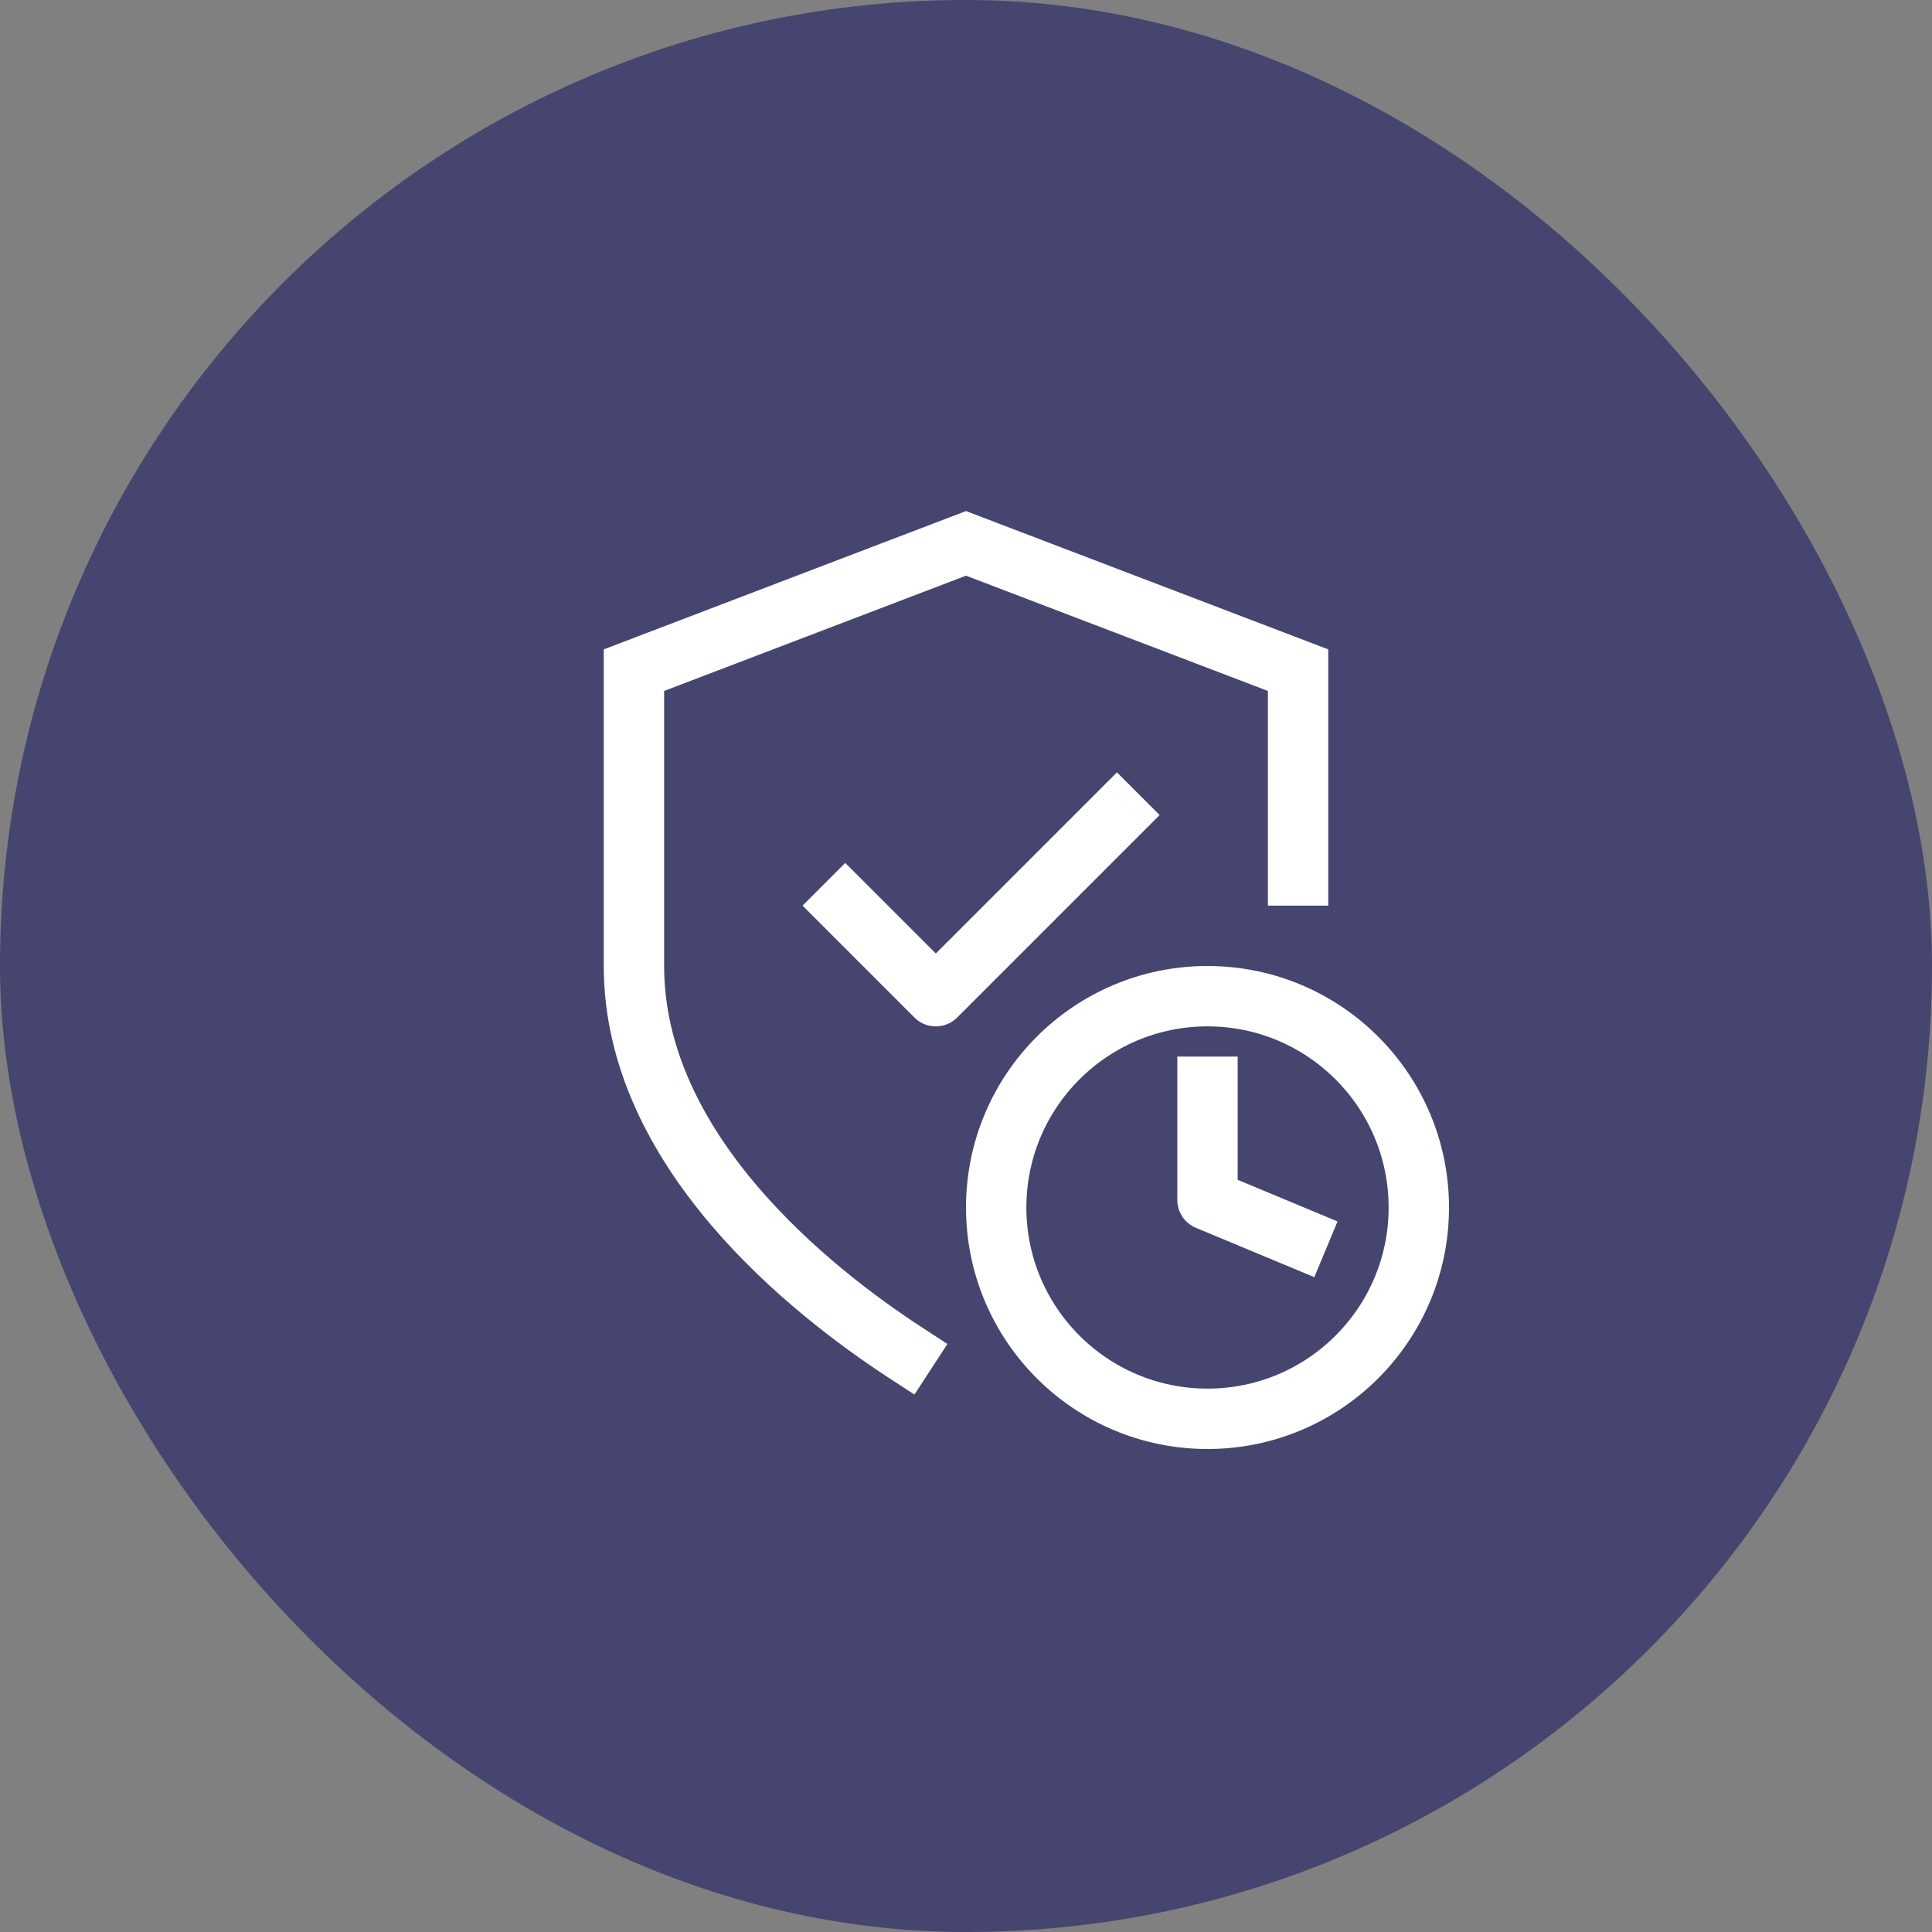
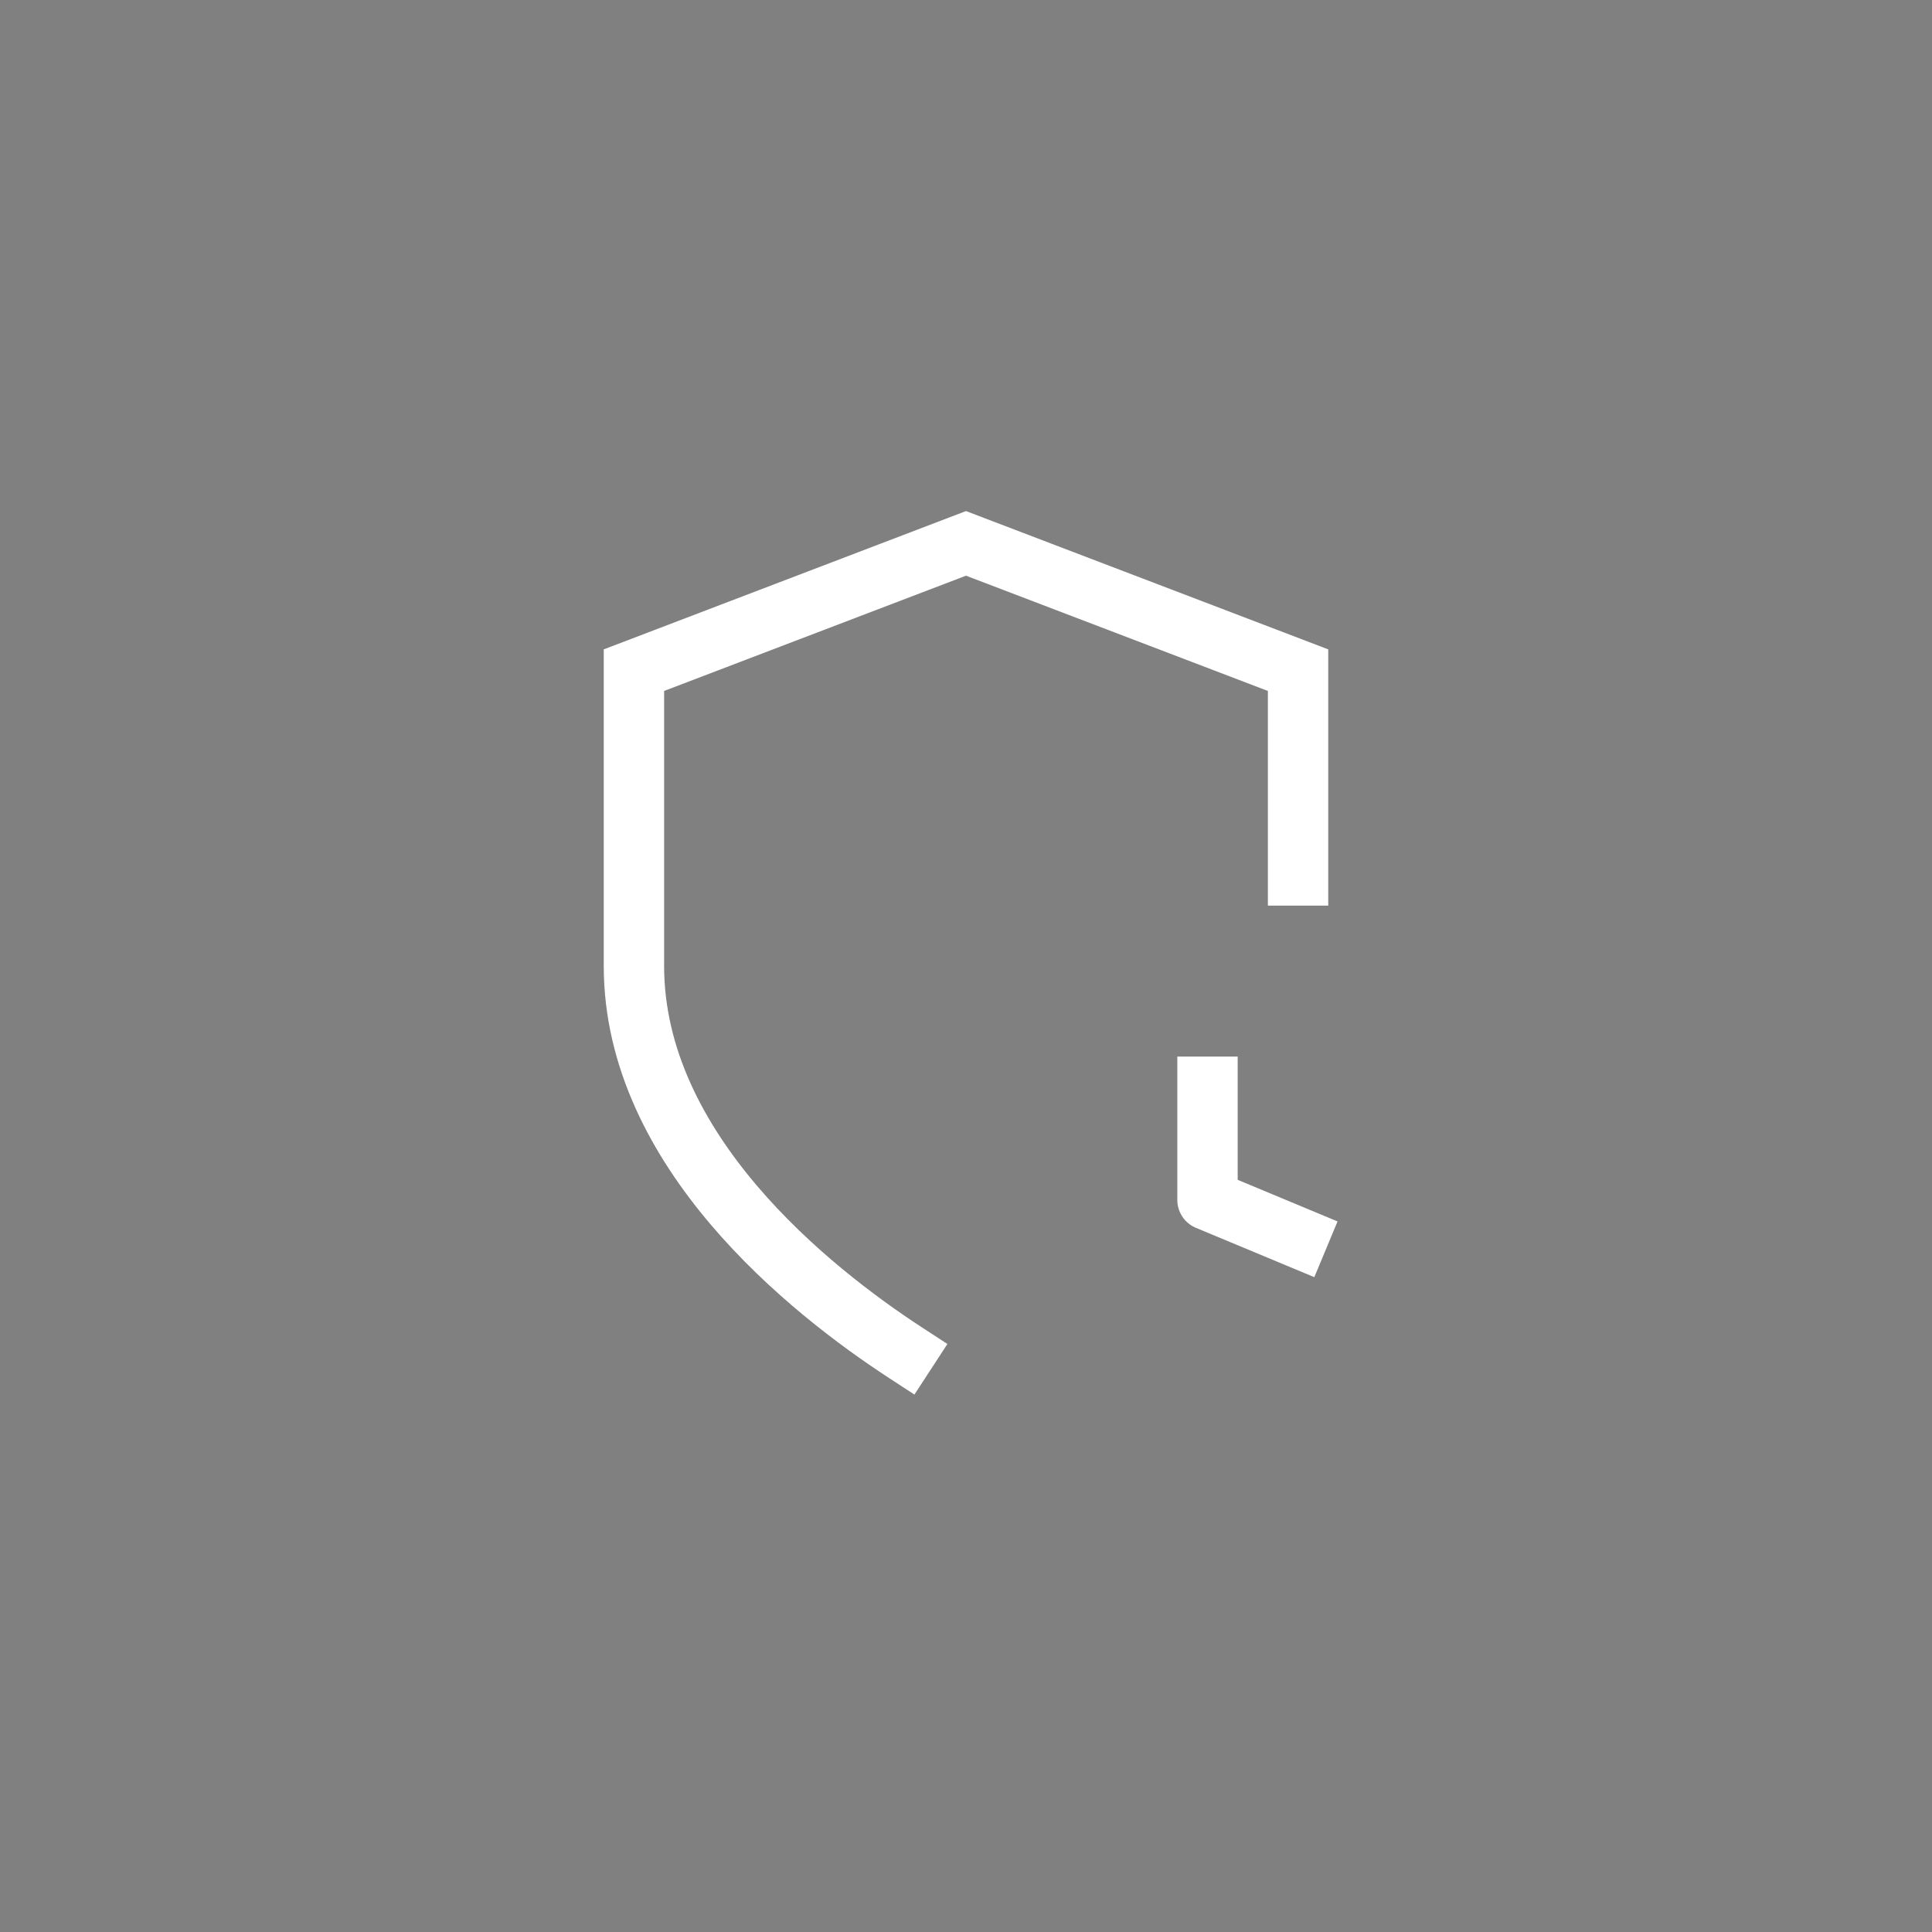
<svg xmlns="http://www.w3.org/2000/svg" width="64" height="64" viewBox="0 0 64 64" fill="none">
  <rect x="0" y="0" width="64" height="64" fill="#808080" stroke="none" />
-   <rect width="64" height="64" rx="32" fill="#45456F" />
-   <path d="M40 47C43.866 47 47 43.866 47 40C47 36.134 43.866 33 40 33C36.134 33 33 36.134 33 40C33 43.866 36.134 47 40 47Z" stroke="white" stroke-width="2" stroke-linecap="round" stroke-linejoin="round" />
  <path d="M40 36V39.75L43 41" stroke="white" stroke-width="2" stroke-linecap="square" stroke-linejoin="round" />
  <path d="M43 29V22.2L32 18L21 22.2V32C21 38.114 26.828 42.745 30 44.813" stroke="white" stroke-width="2" stroke-linecap="square" />
-   <path d="M28 30L31 33L37 27" stroke="white" stroke-width="2" stroke-linecap="square" stroke-linejoin="round" />
</svg>